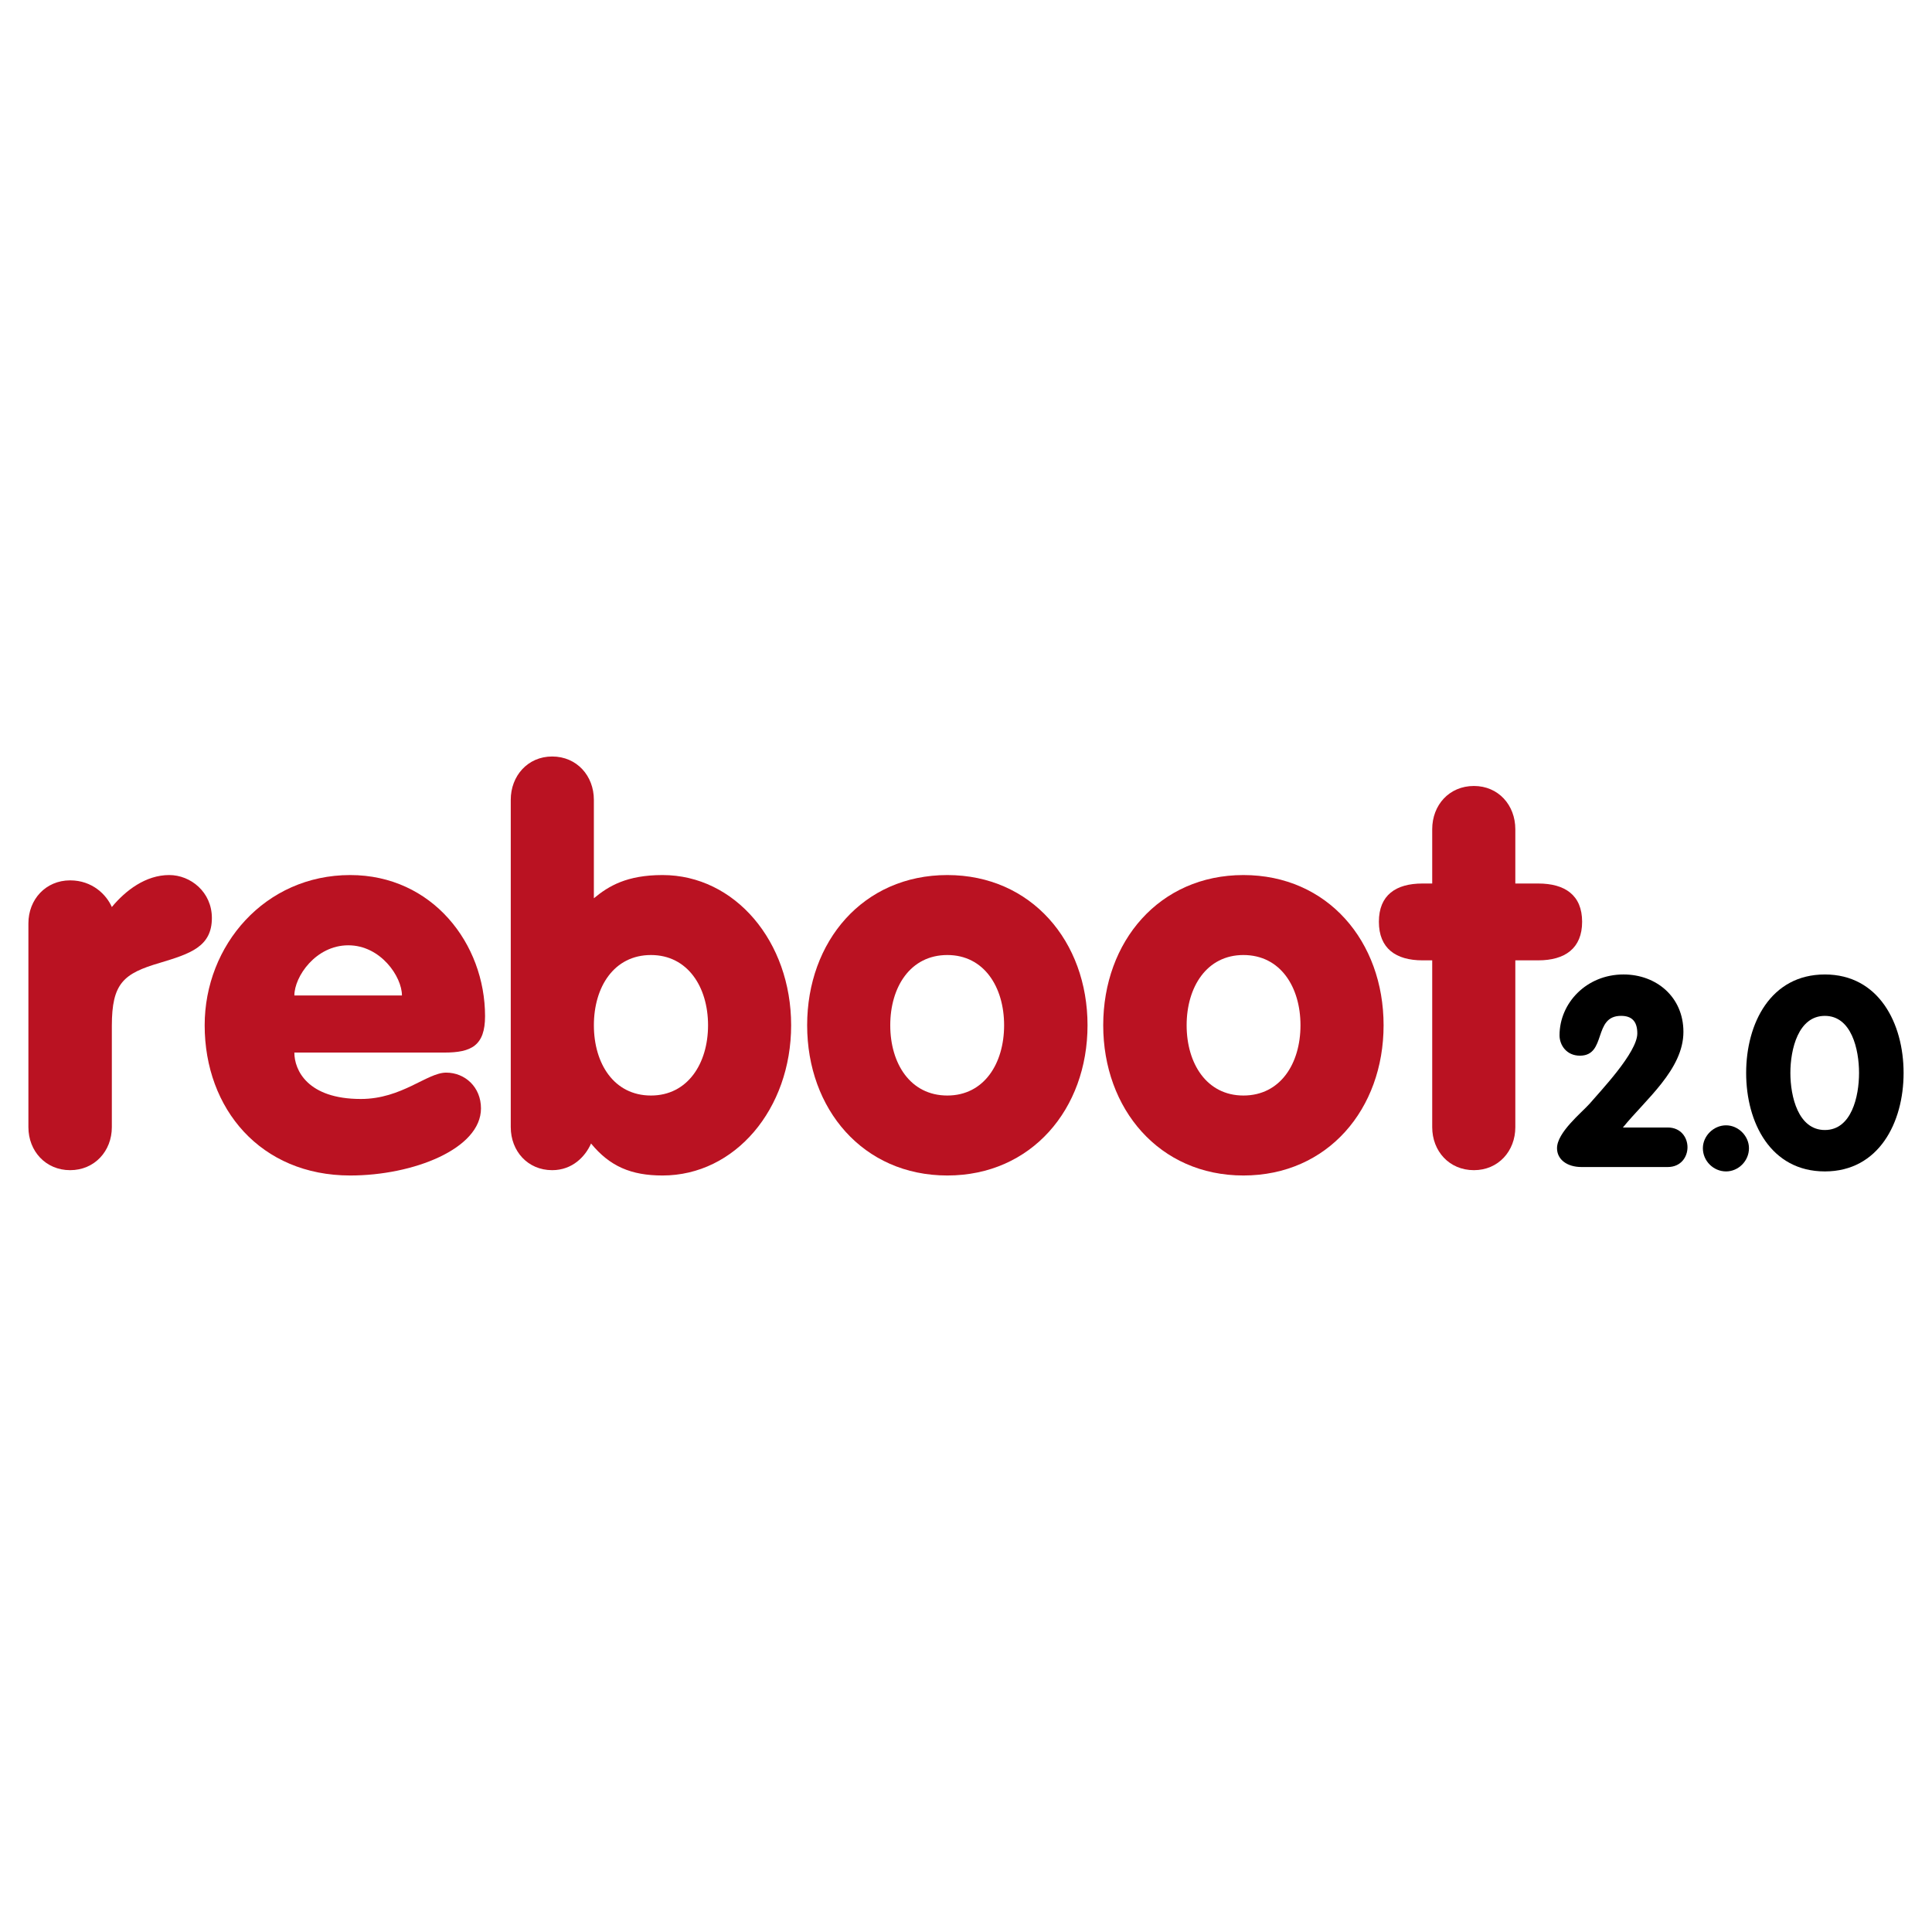
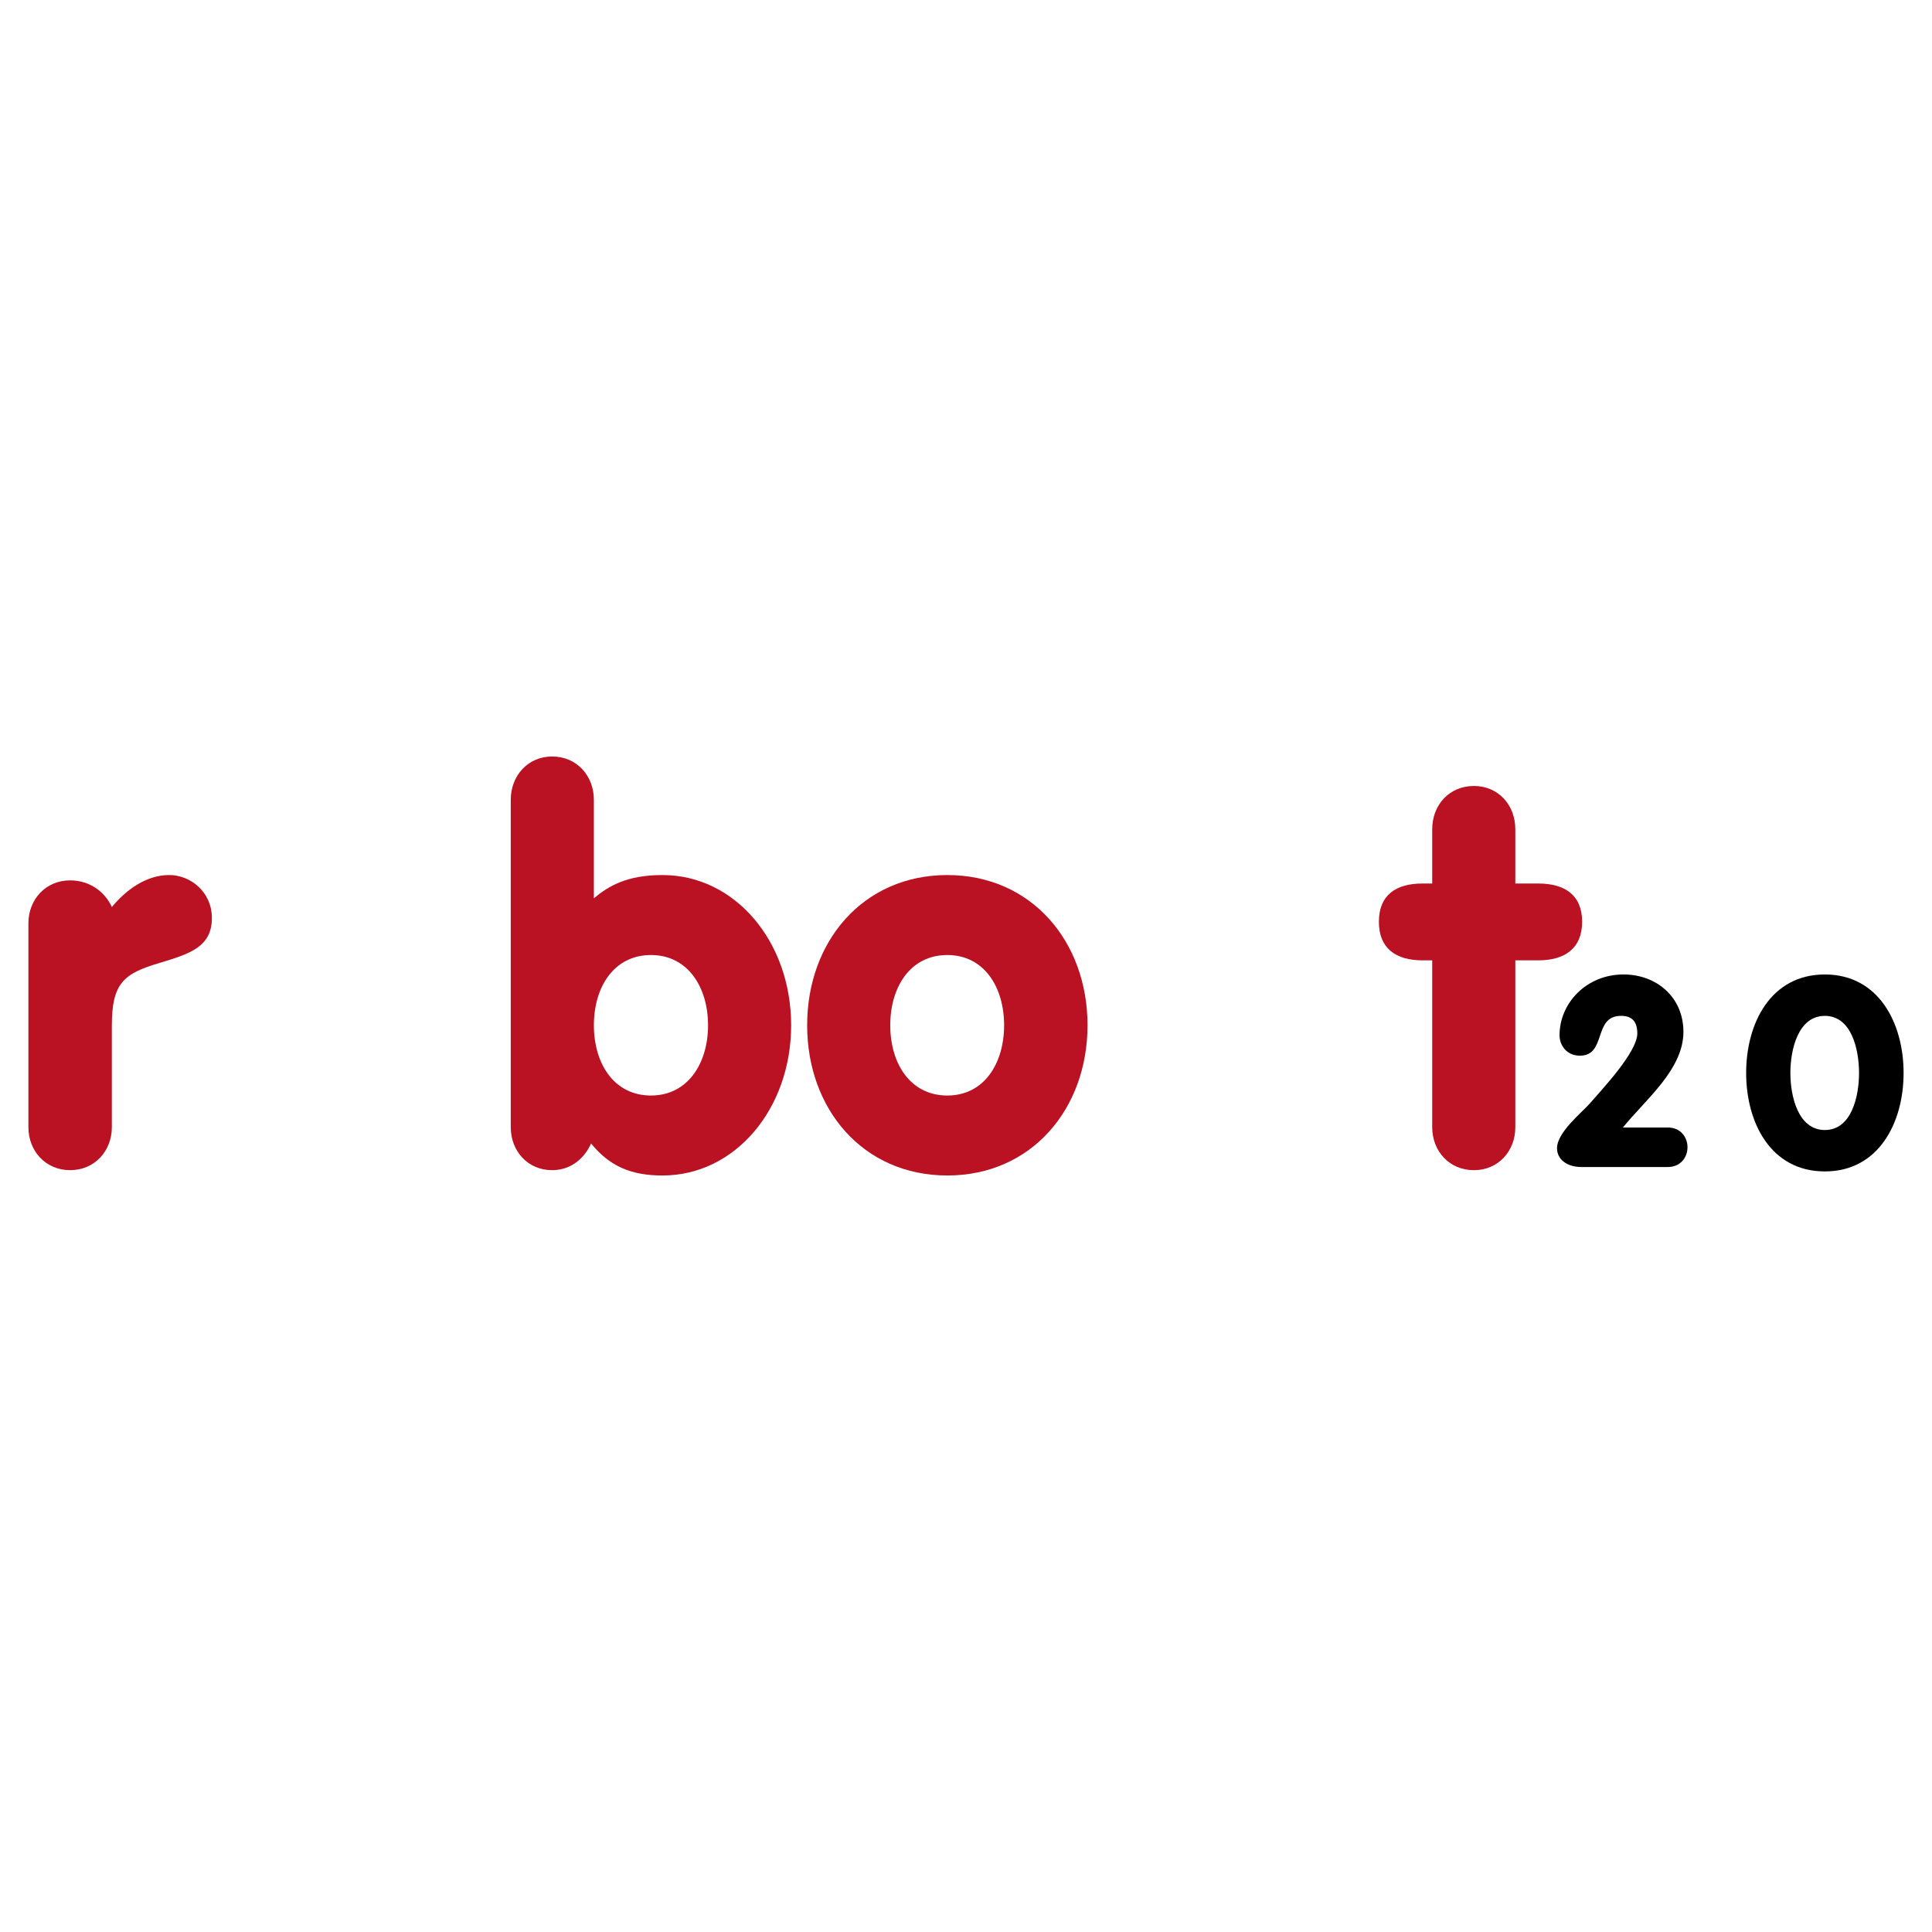
<svg xmlns="http://www.w3.org/2000/svg" version="1.0" id="Layer_1" x="0px" y="0px" width="192.756px" height="192.756px" viewBox="0 0 192.756 192.756" enable-background="new 0 0 192.756 192.756" xml:space="preserve">
  <g>
-     <polygon fill-rule="evenodd" clip-rule="evenodd" fill="#FFFFFF" points="0,0 192.756,0 192.756,192.756 0,192.756 0,0  " />
    <path fill-rule="evenodd" clip-rule="evenodd" fill="#BA1222" d="M2.834,112.461c0,2.379,1.721,4.287,4.162,4.287   c2.441,0,4.162-1.908,4.162-4.287v-10.107c0-4.254,1.158-5.225,4.787-6.289c3.004-0.907,5.194-1.596,5.194-4.475   c0-2.597-2.127-4.287-4.255-4.287c-2.347,0-4.35,1.533-5.726,3.191c-0.532-1.22-1.94-2.66-4.162-2.66   c-2.44,0-4.162,1.909-4.162,4.287V112.461L2.834,112.461z" />
-     <path fill-rule="evenodd" clip-rule="evenodd" fill="#BA1222" d="M44.357,105.014c2.66,0,4.037-0.688,4.037-3.629   c0-7.229-5.257-14.081-13.455-14.081c-8.511,0-14.519,7.009-14.519,14.987c0,8.355,5.601,14.988,14.519,14.988   c6.29,0,13.048-2.658,13.048-6.695c0-2.129-1.596-3.568-3.474-3.568c-1.909,0-4.412,2.629-8.511,2.629   c-5.319,0-6.634-2.879-6.634-4.631H44.357L44.357,105.014z M29.369,99.318c0-1.877,2.128-5.005,5.382-5.005   c3.223,0,5.351,3.128,5.351,5.005H29.369L29.369,99.318z" />
    <path fill-rule="evenodd" clip-rule="evenodd" fill="#BA1222" d="M50.959,112.461c0,2.379,1.69,4.287,4.13,4.287   c2.034,0,3.317-1.377,3.88-2.66c1.877,2.285,4.005,3.191,7.134,3.191c7.228,0,12.829-6.633,12.829-14.988   c0-8.354-5.601-14.987-12.829-14.987c-3.567,0-5.382,1.095-6.853,2.315v-9.825c0-2.378-1.69-4.318-4.162-4.318   c-2.44,0-4.13,1.94-4.13,4.318V112.461L50.959,112.461z M64.947,95.283c3.661,0,5.695,3.192,5.695,7.008   c0,3.818-2.034,7.01-5.695,7.01c-3.692,0-5.695-3.191-5.695-7.01C59.252,98.475,61.254,95.283,64.947,95.283L64.947,95.283z" />
    <path fill-rule="evenodd" clip-rule="evenodd" fill="#BA1222" d="M94.516,87.304c-8.417,0-13.987,6.633-13.987,14.987   c0,8.355,5.57,14.988,13.987,14.988c8.386,0,13.987-6.633,13.987-14.988C108.503,93.937,102.902,87.304,94.516,87.304   L94.516,87.304z M94.516,95.283c3.661,0,5.664,3.192,5.664,7.008c0,3.818-2.003,7.01-5.664,7.01c-3.692,0-5.695-3.191-5.695-7.01   C88.821,98.475,90.824,95.283,94.516,95.283L94.516,95.283z" />
-     <path fill-rule="evenodd" clip-rule="evenodd" fill="#BA1222" d="M124.055,87.304c-8.386,0-13.987,6.633-13.987,14.987   c0,8.355,5.602,14.988,13.987,14.988c8.417,0,13.986-6.633,13.986-14.988C138.041,93.937,132.472,87.304,124.055,87.304   L124.055,87.304z M124.055,95.283c3.692,0,5.694,3.192,5.694,7.008c0,3.818-2.002,7.01-5.694,7.01c-3.661,0-5.664-3.191-5.664-7.01   C118.391,98.475,120.394,95.283,124.055,95.283L124.055,95.283z" />
    <path fill-rule="evenodd" clip-rule="evenodd" fill="#BA1222" d="M142.892,112.461c0,2.379,1.689,4.287,4.162,4.287   c2.44,0,4.13-1.908,4.13-4.287V95.814h2.284c2.66,0,4.381-1.189,4.381-3.849s-1.721-3.817-4.381-3.817h-2.284v-5.413   c0-2.41-1.689-4.318-4.13-4.318c-2.473,0-4.162,1.909-4.162,4.318v5.413h-0.97c-2.66,0-4.35,1.158-4.35,3.817   s1.689,3.849,4.35,3.849h0.97V112.461L142.892,112.461z" />
    <path fill-rule="evenodd" clip-rule="evenodd" d="M161.916,112.492c2.253-2.785,6.039-5.789,6.039-9.543   c0-3.475-2.69-5.727-5.977-5.727c-3.692,0-6.383,2.848-6.383,6.07c0,0.971,0.688,2.033,2.033,2.033c2.691,0,1.283-3.973,4.1-3.973   c1.032,0,1.627,0.5,1.627,1.752c0,1.908-3.692,5.758-4.756,7.01c-0.845,0.938-3.255,2.877-3.255,4.441   c0,1.127,1.002,1.879,2.441,1.879h8.604c1.314,0,1.972-1.002,1.972-1.973c0-0.969-0.657-1.971-1.972-1.971H161.916L161.916,112.492   z" />
-     <path fill-rule="evenodd" clip-rule="evenodd" d="M169.896,114.557c0,1.283,1.063,2.316,2.315,2.316   c1.22,0,2.284-1.033,2.284-2.316c0-1.219-1.064-2.283-2.284-2.283C170.959,112.273,169.896,113.338,169.896,114.557   L169.896,114.557z" />
    <path fill-rule="evenodd" clip-rule="evenodd" d="M174.214,107.049c0,4.943,2.44,9.824,7.854,9.824   c5.382,0,7.854-4.881,7.854-9.824c0-4.945-2.472-9.826-7.854-9.826C176.654,97.223,174.214,102.104,174.214,107.049   L174.214,107.049z M178.626,107.049c0-2.348,0.781-5.695,3.441-5.695s3.41,3.348,3.41,5.695c0,2.346-0.75,5.693-3.41,5.693   S178.626,109.395,178.626,107.049L178.626,107.049z" />
  </g>
</svg>